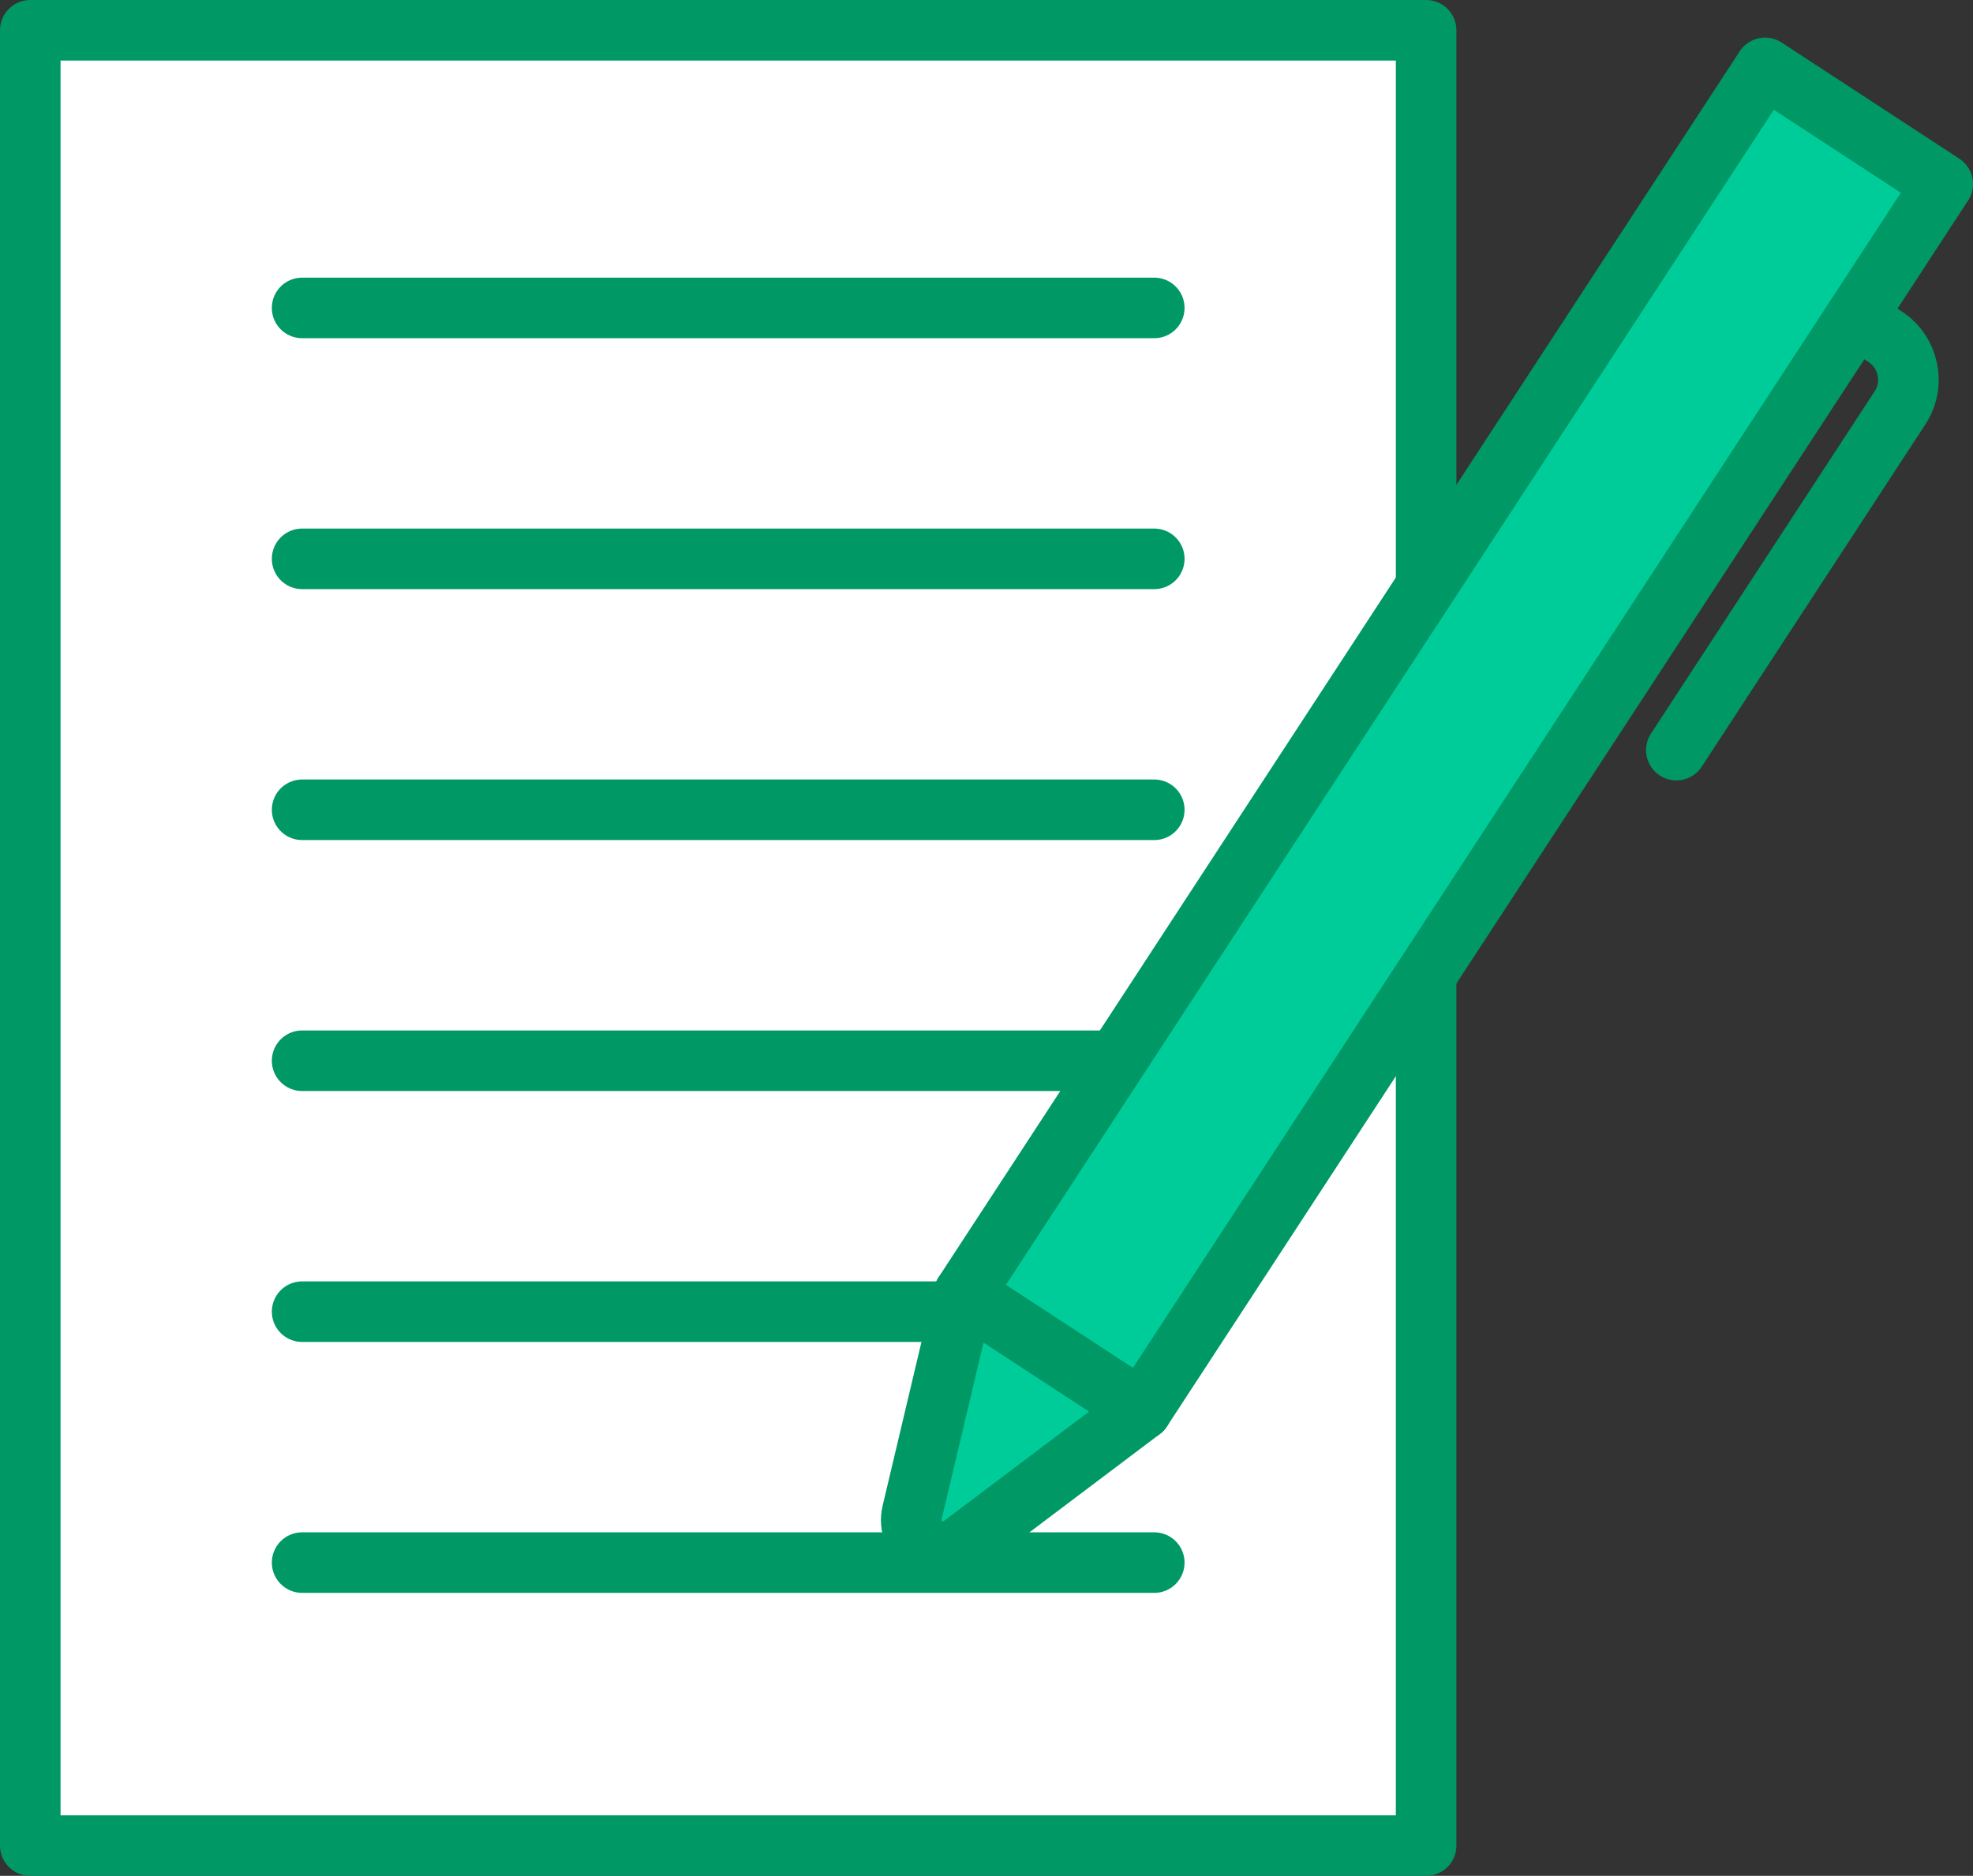
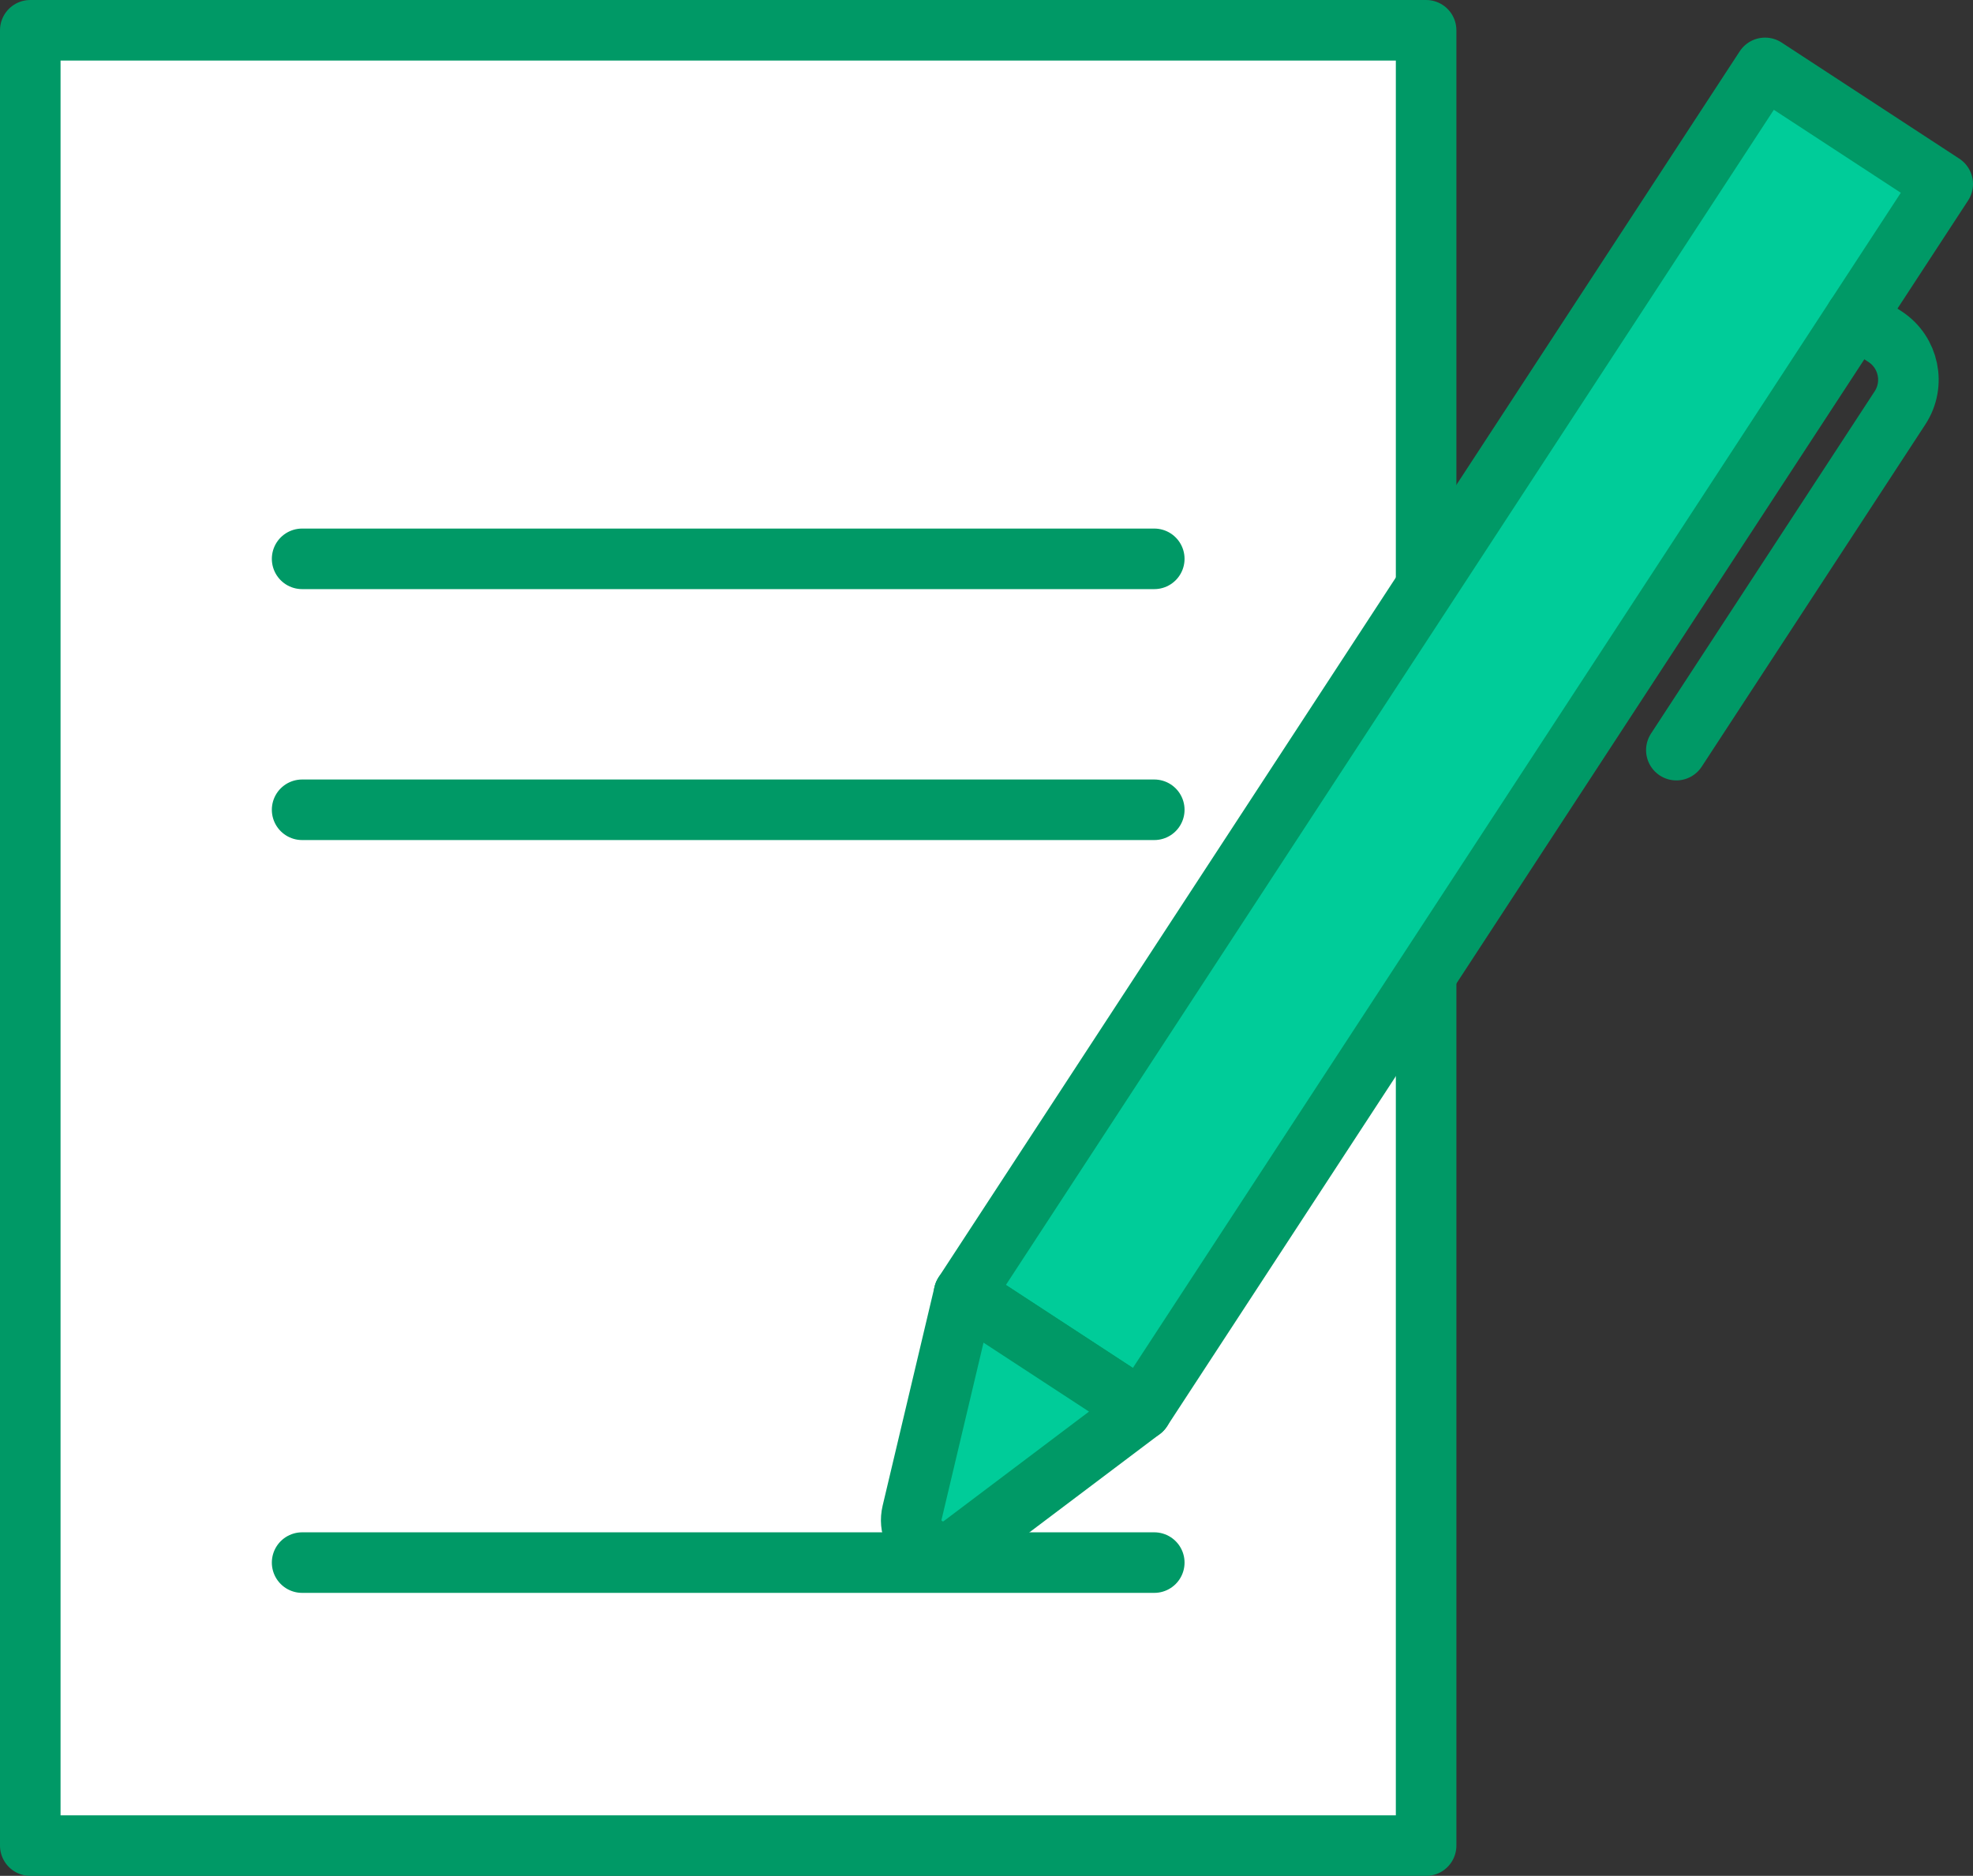
<svg xmlns="http://www.w3.org/2000/svg" id="Layer_1" viewBox="0 0 97.75 92.934">
  <rect x="0" y="0" width="97.75" height="92.934" fill="#333333" stroke="none" />
  <defs>
    <style>.cls-1{fill:#fff;}.cls-1,.cls-2,.cls-3{stroke:#096;stroke-linecap:round;stroke-linejoin:round;stroke-width:3px;}.cls-2{fill:#0c9;}.cls-3{fill:none;}</style>
  </defs>
  <rect class="cls-1" x="1.5" y="1.5" width="69.155" height="89.934" />
-   <line class="cls-1" x1="14.968" y1="15.255" x2="57.187" y2="15.255" />
  <line class="cls-1" x1="14.968" y1="27.686" x2="57.187" y2="27.686" />
  <line class="cls-1" x1="14.968" y1="40.118" x2="57.187" y2="40.118" />
-   <line class="cls-1" x1="14.968" y1="52.551" x2="57.187" y2="52.551" />
-   <line class="cls-1" x1="14.968" y1="64.982" x2="57.187" y2="64.982" />
  <line class="cls-1" x1="14.968" y1="77.414" x2="57.187" y2="77.414" />
  <rect class="cls-2" x="35.73" y="31.347" width="72.549" height="10.515" transform="translate(1.973 76.855) rotate(-56.835)" />
  <path class="cls-2" d="M56.562,69.846l-8.897,6.706c-1.175.886-2.815-.185-2.475-1.617l2.57-10.841,8.802,5.752Z" />
  <path class="cls-3" d="M91.931,15.723l1.464.957c1.178.77,1.509,2.349.739,3.527l-11.081,16.956" />
</svg>